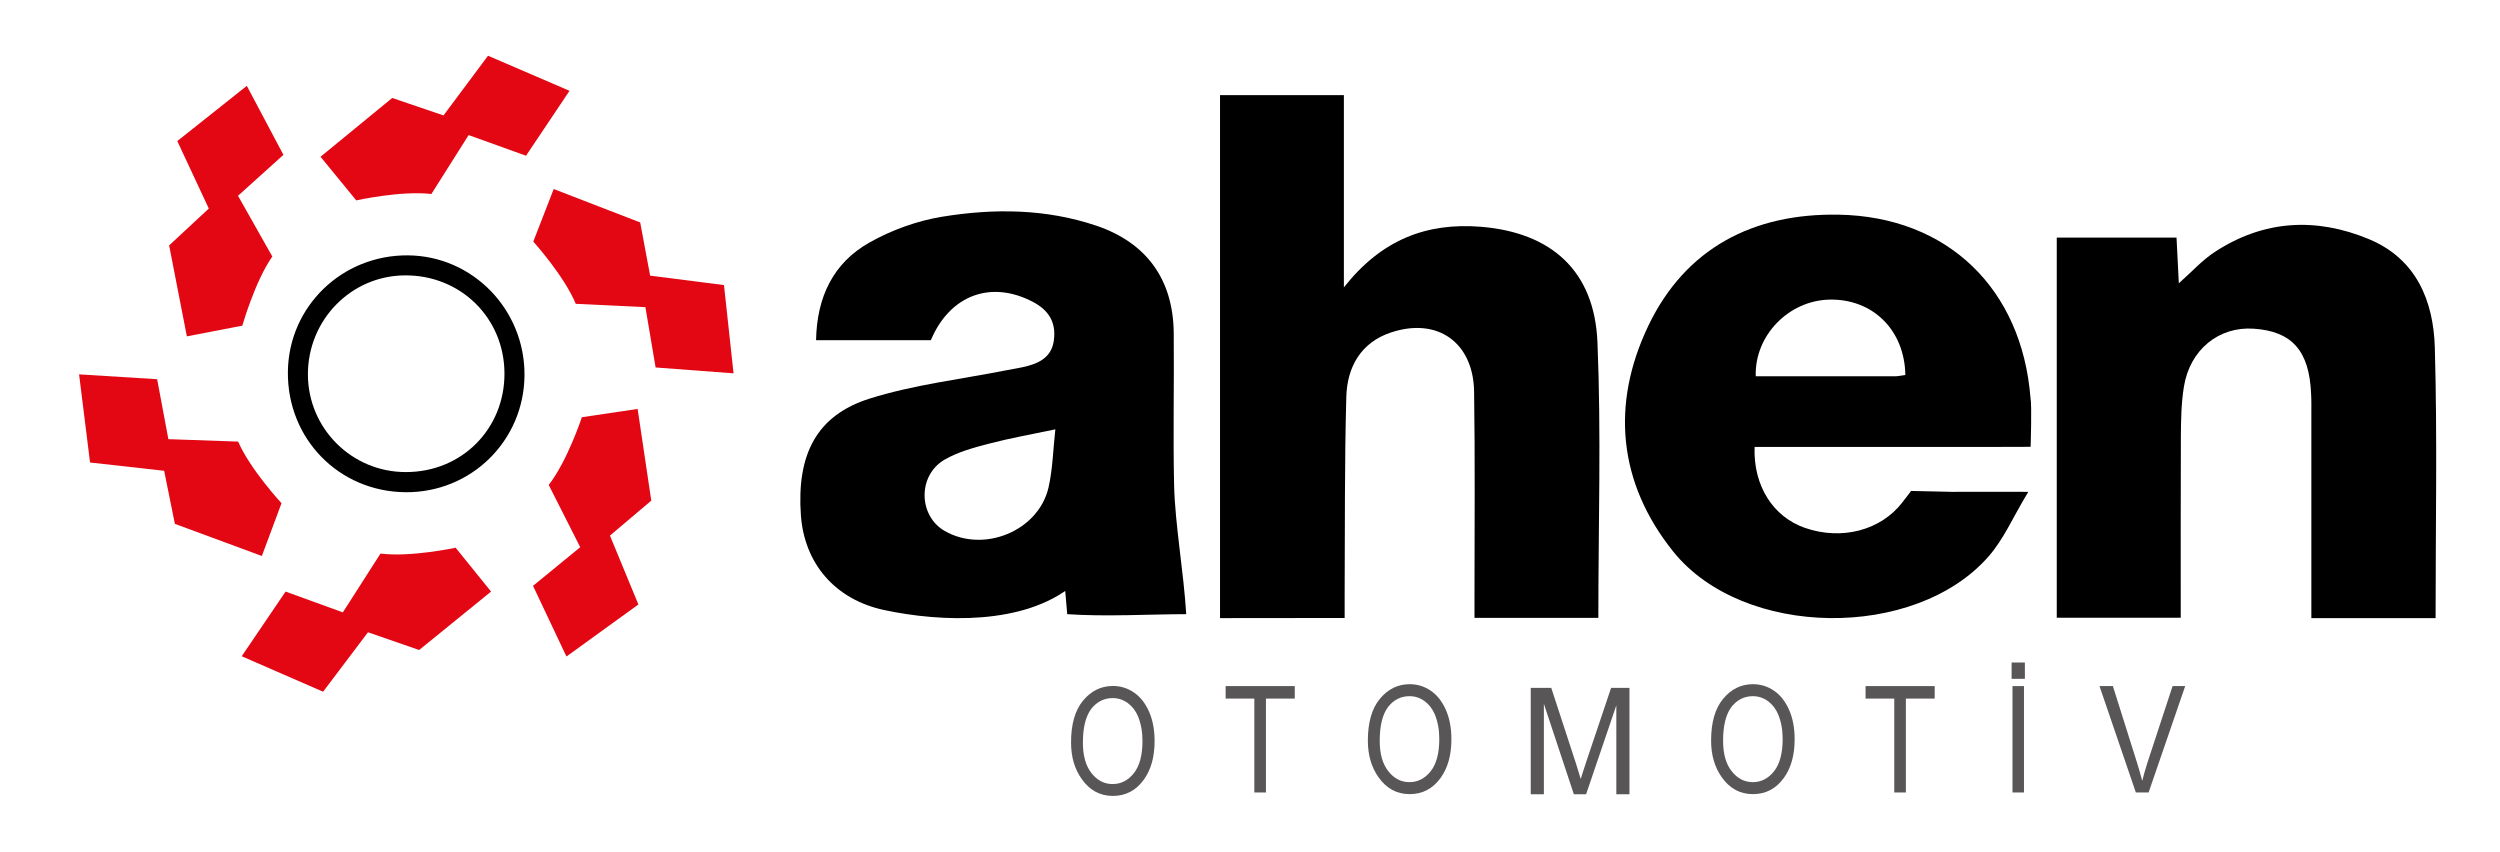
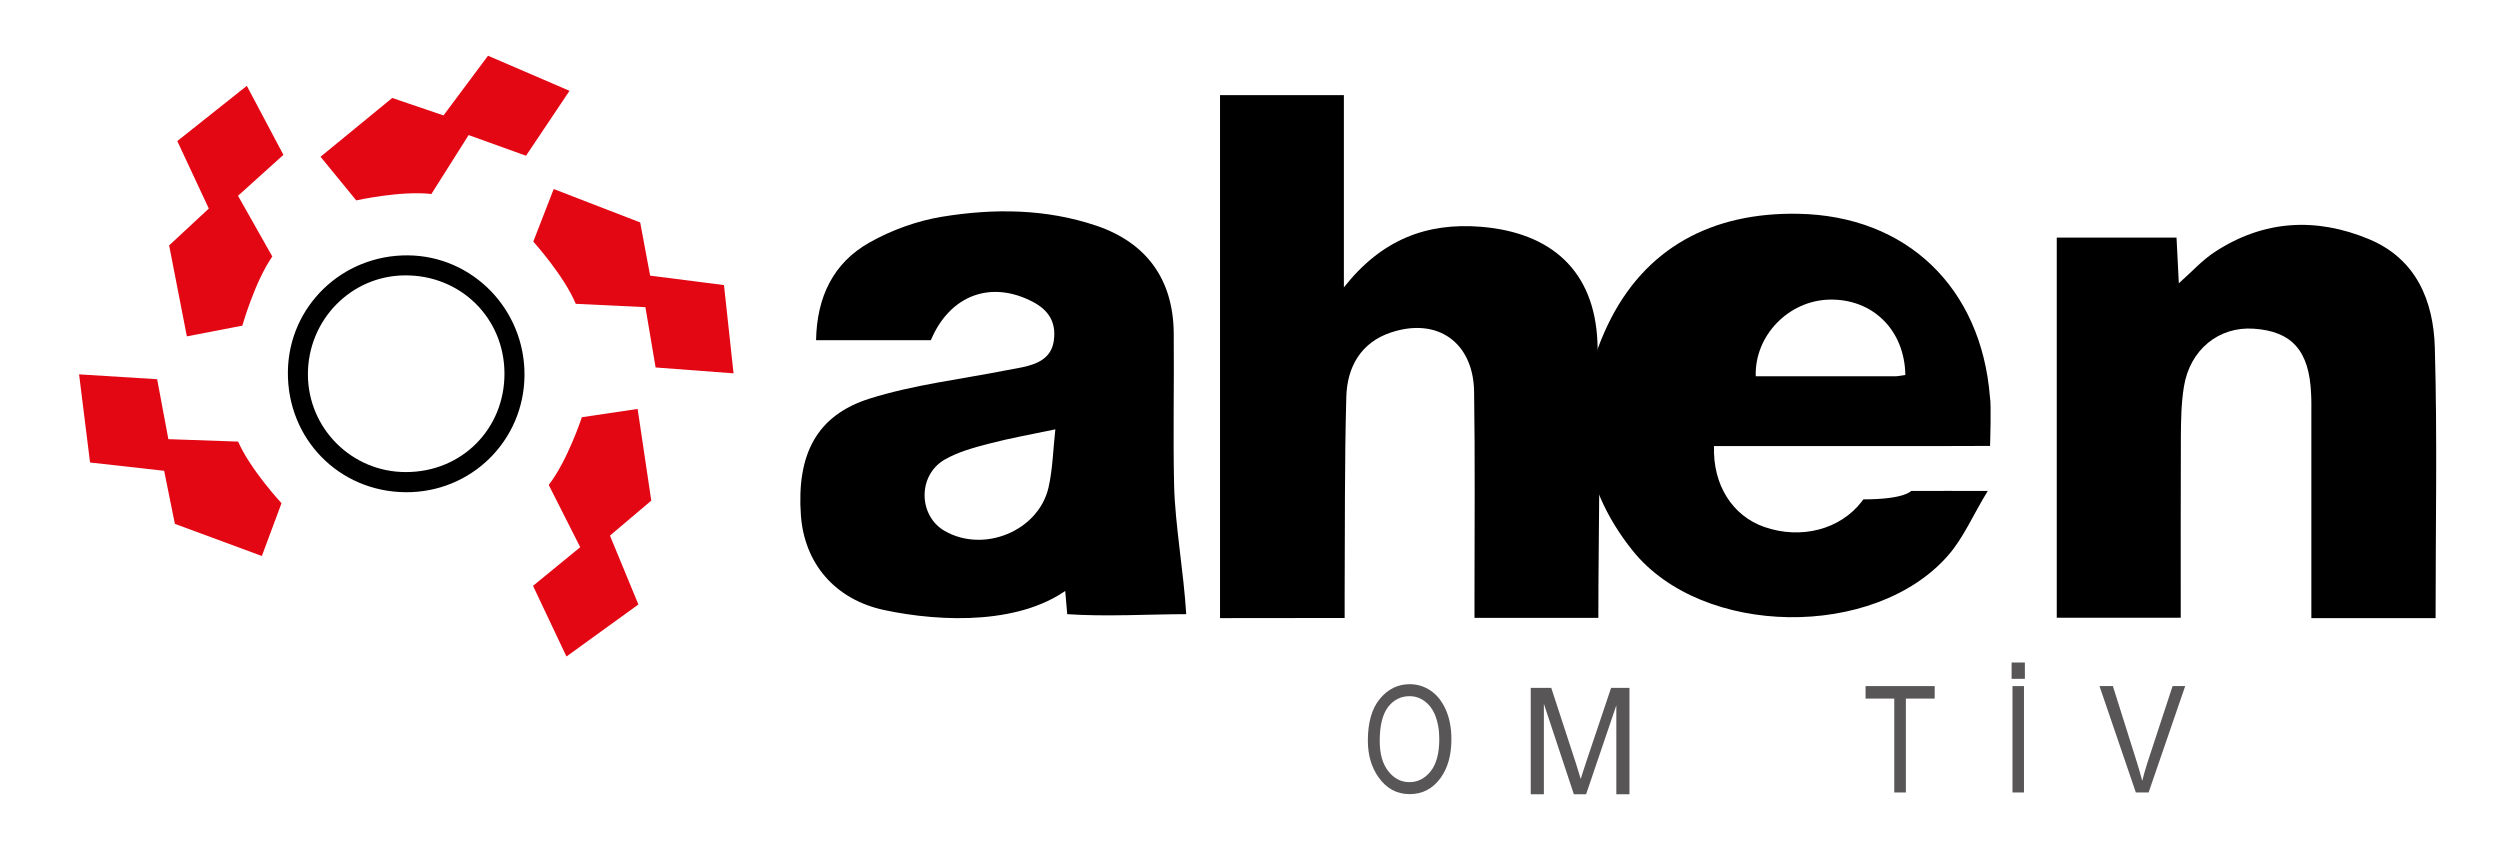
<svg xmlns="http://www.w3.org/2000/svg" version="1.1" id="Layer_1" x="0px" y="0px" viewBox="0 0 196 66.78" style="enable-background:new 0 0 196 66.78;" xml:space="preserve">
  <style type="text/css">
	.st0{fill:#E30613;}
	.st1{fill:#595657;}
</style>
  <g>
    <g>
      <path d="M31.8,38.59c-5.23-0.04-9.29-4.19-9.23-9.45c0.06-5.11,4.24-9.16,9.41-9.12c5.08,0.04,9.17,4.25,9.14,9.39    S36.94,38.63,31.8,38.59z M39.55,29.26c-0.02-4.34-3.45-7.71-7.82-7.67c-4.21,0.03-7.6,3.5-7.59,7.77    c0.01,4.23,3.44,7.66,7.69,7.65C36.2,37.01,39.57,33.63,39.55,29.26z" />
      <g>
-         <path class="st0" d="M22.39,46.38l-3.44,5.07l6.38,2.78l3.52-4.66l4.01,1.39l5.64-4.58l-2.78-3.44c0,0-3.52,0.76-5.89,0.46     l-2.95,4.61L22.39,46.38z" />
        <path class="st0" d="M12.32,29.73L6.2,29.35l0.86,6.91l5.81,0.65l0.84,4.16l6.82,2.52l1.54-4.14c0,0-2.45-2.64-3.4-4.83     l-5.47-0.19L12.32,29.73z" />
        <path class="st0" d="M22.22,12.14l-2.87-5.41l-5.45,4.33l2.47,5.29l-3.11,2.89l1.39,7.13L19,25.53c0,0,0.98-3.46,2.35-5.42     l-2.69-4.76L22.22,12.14z" />
        <path class="st0" d="M41.24,12.21l3.41-5.09l-6.39-2.75l-3.49,4.68l-4.02-1.37l-5.62,4.61l2.8,3.42c0,0,3.51-0.78,5.89-0.5     l2.92-4.62L41.24,12.21z" />
        <path class="st0" d="M51.4,28.81l6.11,0.46l-0.75-6.92l-5.79-0.74l-0.78-4.17l-6.78-2.62l-1.6,4.12c0,0,2.41,2.67,3.33,4.88     l5.46,0.26L51.4,28.81z" />
        <path class="st0" d="M41.79,45.93l2.62,5.54l5.64-4.08l-2.23-5.4l3.24-2.74l-1.07-7.19l-4.37,0.65c0,0-1.13,3.42-2.6,5.31     l2.47,4.88L41.79,45.93z" />
      </g>
    </g>
    <g>
      <path d="M95.65,48.46c0-13.68,0-27.27,0-41c3.15,0,6.31,0,9.71,0c0,4.83,0,9.7,0,15.07c2.98-3.78,6.52-5.09,10.75-4.75    c5.51,0.45,8.9,3.45,9.13,9.05c0.3,7.15,0.07,14.33,0.07,21.61c-3.2,0-6.36,0-9.71,0c0-0.6,0-1.16,0-1.71    c0-5.34,0.05-10.68-0.03-16.02c-0.06-3.86-2.86-5.85-6.5-4.65c-2.38,0.78-3.46,2.72-3.52,5.07c-0.14,5.13-0.1,10.25-0.13,15.38    c0,0.61,0,1.23,0,1.94C102.05,48.46,98.9,48.46,95.65,48.46z" />
      <path d="M84.09,45.9c-3.8,3.1-10.19,2.9-14.76,1.93c-3.89-0.83-6.27-3.68-6.54-7.43c-0.34-4.77,1.23-7.84,5.39-9.15    c3.46-1.09,7.13-1.51,10.71-2.22c0.56-0.11,1.13-0.19,1.69-0.34c1.07-0.29,1.91-0.82,2.05-2.06c0.17-1.38-0.43-2.31-1.61-2.94    c-3.3-1.76-6.55-0.57-8.04,2.98c-2.95,0-5.91,0-9,0c0.06-3.39,1.35-6.06,4.19-7.66c1.74-0.98,3.74-1.7,5.7-2.02    c4.05-0.66,8.14-0.63,12.1,0.71c3.94,1.34,6.01,4.23,6.05,8.4c0.04,3.98-0.06,7.96,0.03,11.94c0.07,3.06,0.75,6.79,0.95,10.11    c-2.69,0-6.38,0.21-9.33,0l-0.3-3.49 M82.74,33.66c-1.95,0.41-3.59,0.7-5.19,1.12c-1.2,0.31-2.44,0.65-3.5,1.26    c-2.12,1.24-2.05,4.41,0.02,5.59c3.05,1.75,7.33,0.01,8.13-3.39C82.53,36.8,82.56,35.27,82.74,33.66z" />
      <path d="M190.95,48.46c-3.28,0-6.4,0-9.74,0c0-0.62,0-1.18,0-1.73c0-4.76,0-9.53,0-14.29c0-0.52,0.01-1.05-0.02-1.57    c-0.14-3.36-1.49-4.9-4.5-5.1c-2.73-0.19-5,1.64-5.47,4.54c-0.21,1.28-0.23,2.6-0.24,3.91c-0.02,4.7-0.01,9.4-0.01,14.21    c-3.31,0-6.47,0-9.72,0c0-9.95,0-19.81,0-29.8c3.09,0,6.15,0,9.39,0c0.06,1.13,0.12,2.28,0.18,3.58c1.03-0.91,1.83-1.81,2.81-2.45    c3.84-2.52,7.96-2.74,12.12-1c3.7,1.55,5.04,4.85,5.14,8.5C191.09,34.26,190.95,41.28,190.95,48.46z" />
-       <path d="M149.83,38.49l3.18,0.07c1.91-0.01,3.74,0,6.01,0c-1.21,1.98-1.9,3.68-3.13,5.08c-5.76,6.56-19.24,6.42-24.71-0.4    c-4.32-5.39-4.89-11.54-1.96-17.68c2.92-6.12,8.25-8.85,14.93-8.73c8.54,0.15,14.36,5.8,15.04,14.36    c0.12,0.52,0.01,3.84,0.01,3.84l-3.5,0.01c-5.44,0-10.88,0-16.33,0c-0.57,0-1.13,0-1.81,0c-0.11,3.05,1.45,5.47,3.93,6.34    c2.9,1.01,5.97,0.2,7.66-2c0.04-0.05,0.08-0.1,0.12-0.16C149.34,39.15,149.83,38.49,149.83,38.49z M149.38,29.4    c-0.06-3.53-2.56-5.99-5.97-5.91c-3.19,0.08-5.86,2.82-5.76,6.01c3.65,0,7.31,0,10.97,0C148.88,29.49,149.13,29.43,149.38,29.4z" />
+       <path d="M149.83,38.49c1.91-0.01,3.74,0,6.01,0c-1.21,1.98-1.9,3.68-3.13,5.08c-5.76,6.56-19.24,6.42-24.71-0.4    c-4.32-5.39-4.89-11.54-1.96-17.68c2.92-6.12,8.25-8.85,14.93-8.73c8.54,0.15,14.36,5.8,15.04,14.36    c0.12,0.52,0.01,3.84,0.01,3.84l-3.5,0.01c-5.44,0-10.88,0-16.33,0c-0.57,0-1.13,0-1.81,0c-0.11,3.05,1.45,5.47,3.93,6.34    c2.9,1.01,5.97,0.2,7.66-2c0.04-0.05,0.08-0.1,0.12-0.16C149.34,39.15,149.83,38.49,149.83,38.49z M149.38,29.4    c-0.06-3.53-2.56-5.99-5.97-5.91c-3.19,0.08-5.86,2.82-5.76,6.01c3.65,0,7.31,0,10.97,0C148.88,29.49,149.13,29.43,149.38,29.4z" />
    </g>
    <g>
-       <path class="st1" d="M83.97,58.21c0-1.42,0.31-2.52,0.94-3.28c0.63-0.76,1.41-1.15,2.34-1.15c0.6,0,1.15,0.17,1.65,0.51    c0.5,0.34,0.89,0.84,1.18,1.49c0.29,0.65,0.44,1.42,0.44,2.32c0,1.24-0.28,2.24-0.84,3.02c-0.62,0.86-1.43,1.28-2.43,1.28    c-1.01,0-1.82-0.44-2.44-1.32C84.25,60.3,83.97,59.34,83.97,58.21z M84.9,58.23c0,1.03,0.23,1.83,0.68,2.39    c0.45,0.57,1,0.85,1.65,0.85c0.66,0,1.22-0.29,1.67-0.86s0.67-1.42,0.67-2.53c0-0.72-0.12-1.36-0.35-1.92    c-0.18-0.43-0.45-0.78-0.8-1.04c-0.36-0.26-0.75-0.39-1.18-0.39c-0.68,0-1.24,0.28-1.69,0.85C85.12,56.16,84.9,57.03,84.9,58.23z" />
-       <path class="st1" d="M98.34,62.13v-7.36h-2.25v-0.98h5.42v0.98h-2.26v7.36L98.34,62.13L98.34,62.13z" />
      <path class="st1" d="M107.24,58.07c0-1.42,0.31-2.52,0.94-3.28s1.41-1.15,2.34-1.15c0.6,0,1.15,0.17,1.65,0.51    c0.5,0.34,0.89,0.84,1.18,1.49c0.29,0.65,0.44,1.42,0.44,2.32c0,1.24-0.28,2.24-0.84,3.02c-0.62,0.86-1.43,1.28-2.43,1.28    c-1.01,0-1.82-0.44-2.44-1.32C107.52,60.16,107.24,59.19,107.24,58.07z M108.17,58.08c0,1.03,0.23,1.83,0.68,2.39    c0.45,0.57,1,0.85,1.65,0.85c0.66,0,1.22-0.29,1.67-0.86c0.45-0.57,0.67-1.42,0.67-2.53c0-0.72-0.12-1.36-0.35-1.92    c-0.18-0.43-0.45-0.78-0.8-1.04c-0.36-0.26-0.75-0.39-1.18-0.39c-0.68,0-1.24,0.28-1.69,0.85    C108.39,56.01,108.17,56.89,108.17,58.08z" />
      <path class="st1" d="M120.01,62.27v-8.34h1.61l1.93,5.91l0.38,1.23c0.09-0.31,0.24-0.75,0.43-1.34l1.95-5.8h1.44v8.34h-1.03V55.3    l-2.37,6.97h-0.96l-2.35-7.09v7.09L120.01,62.27L120.01,62.27z" />
-       <path class="st1" d="M134.15,58.07c0-1.42,0.31-2.52,0.94-3.28s1.41-1.15,2.34-1.15c0.6,0,1.15,0.17,1.65,0.51    c0.5,0.34,0.89,0.84,1.18,1.49c0.29,0.65,0.44,1.42,0.44,2.32c0,1.24-0.28,2.24-0.84,3.02c-0.62,0.86-1.43,1.28-2.43,1.28    c-1.01,0-1.82-0.44-2.44-1.32C134.43,60.16,134.15,59.19,134.15,58.07z M135.09,58.08c0,1.03,0.23,1.83,0.68,2.39    c0.45,0.57,1,0.85,1.65,0.85c0.66,0,1.22-0.29,1.67-0.86c0.45-0.57,0.67-1.42,0.67-2.53c0-0.72-0.12-1.36-0.35-1.92    c-0.18-0.43-0.45-0.78-0.8-1.04c-0.36-0.26-0.75-0.39-1.18-0.39c-0.68,0-1.24,0.28-1.69,0.85    C135.31,56.01,135.09,56.89,135.09,58.08z" />
      <path class="st1" d="M148.51,62.13v-7.36h-2.25v-0.98h5.42v0.98h-2.26v7.36L148.51,62.13L148.51,62.13z" />
      <path class="st1" d="M157.71,53.22v-1.28h1.04v1.28H157.71z M157.78,62.13v-8.34h0.9v8.34H157.78z" />
      <path class="st1" d="M167.45,62.13l-2.85-8.34h1.05l1.91,6.06c0.15,0.47,0.27,0.93,0.39,1.37c0.12-0.46,0.24-0.91,0.39-1.37    l1.99-6.06h0.99l-2.87,8.34H167.45z" />
    </g>
  </g>
</svg>